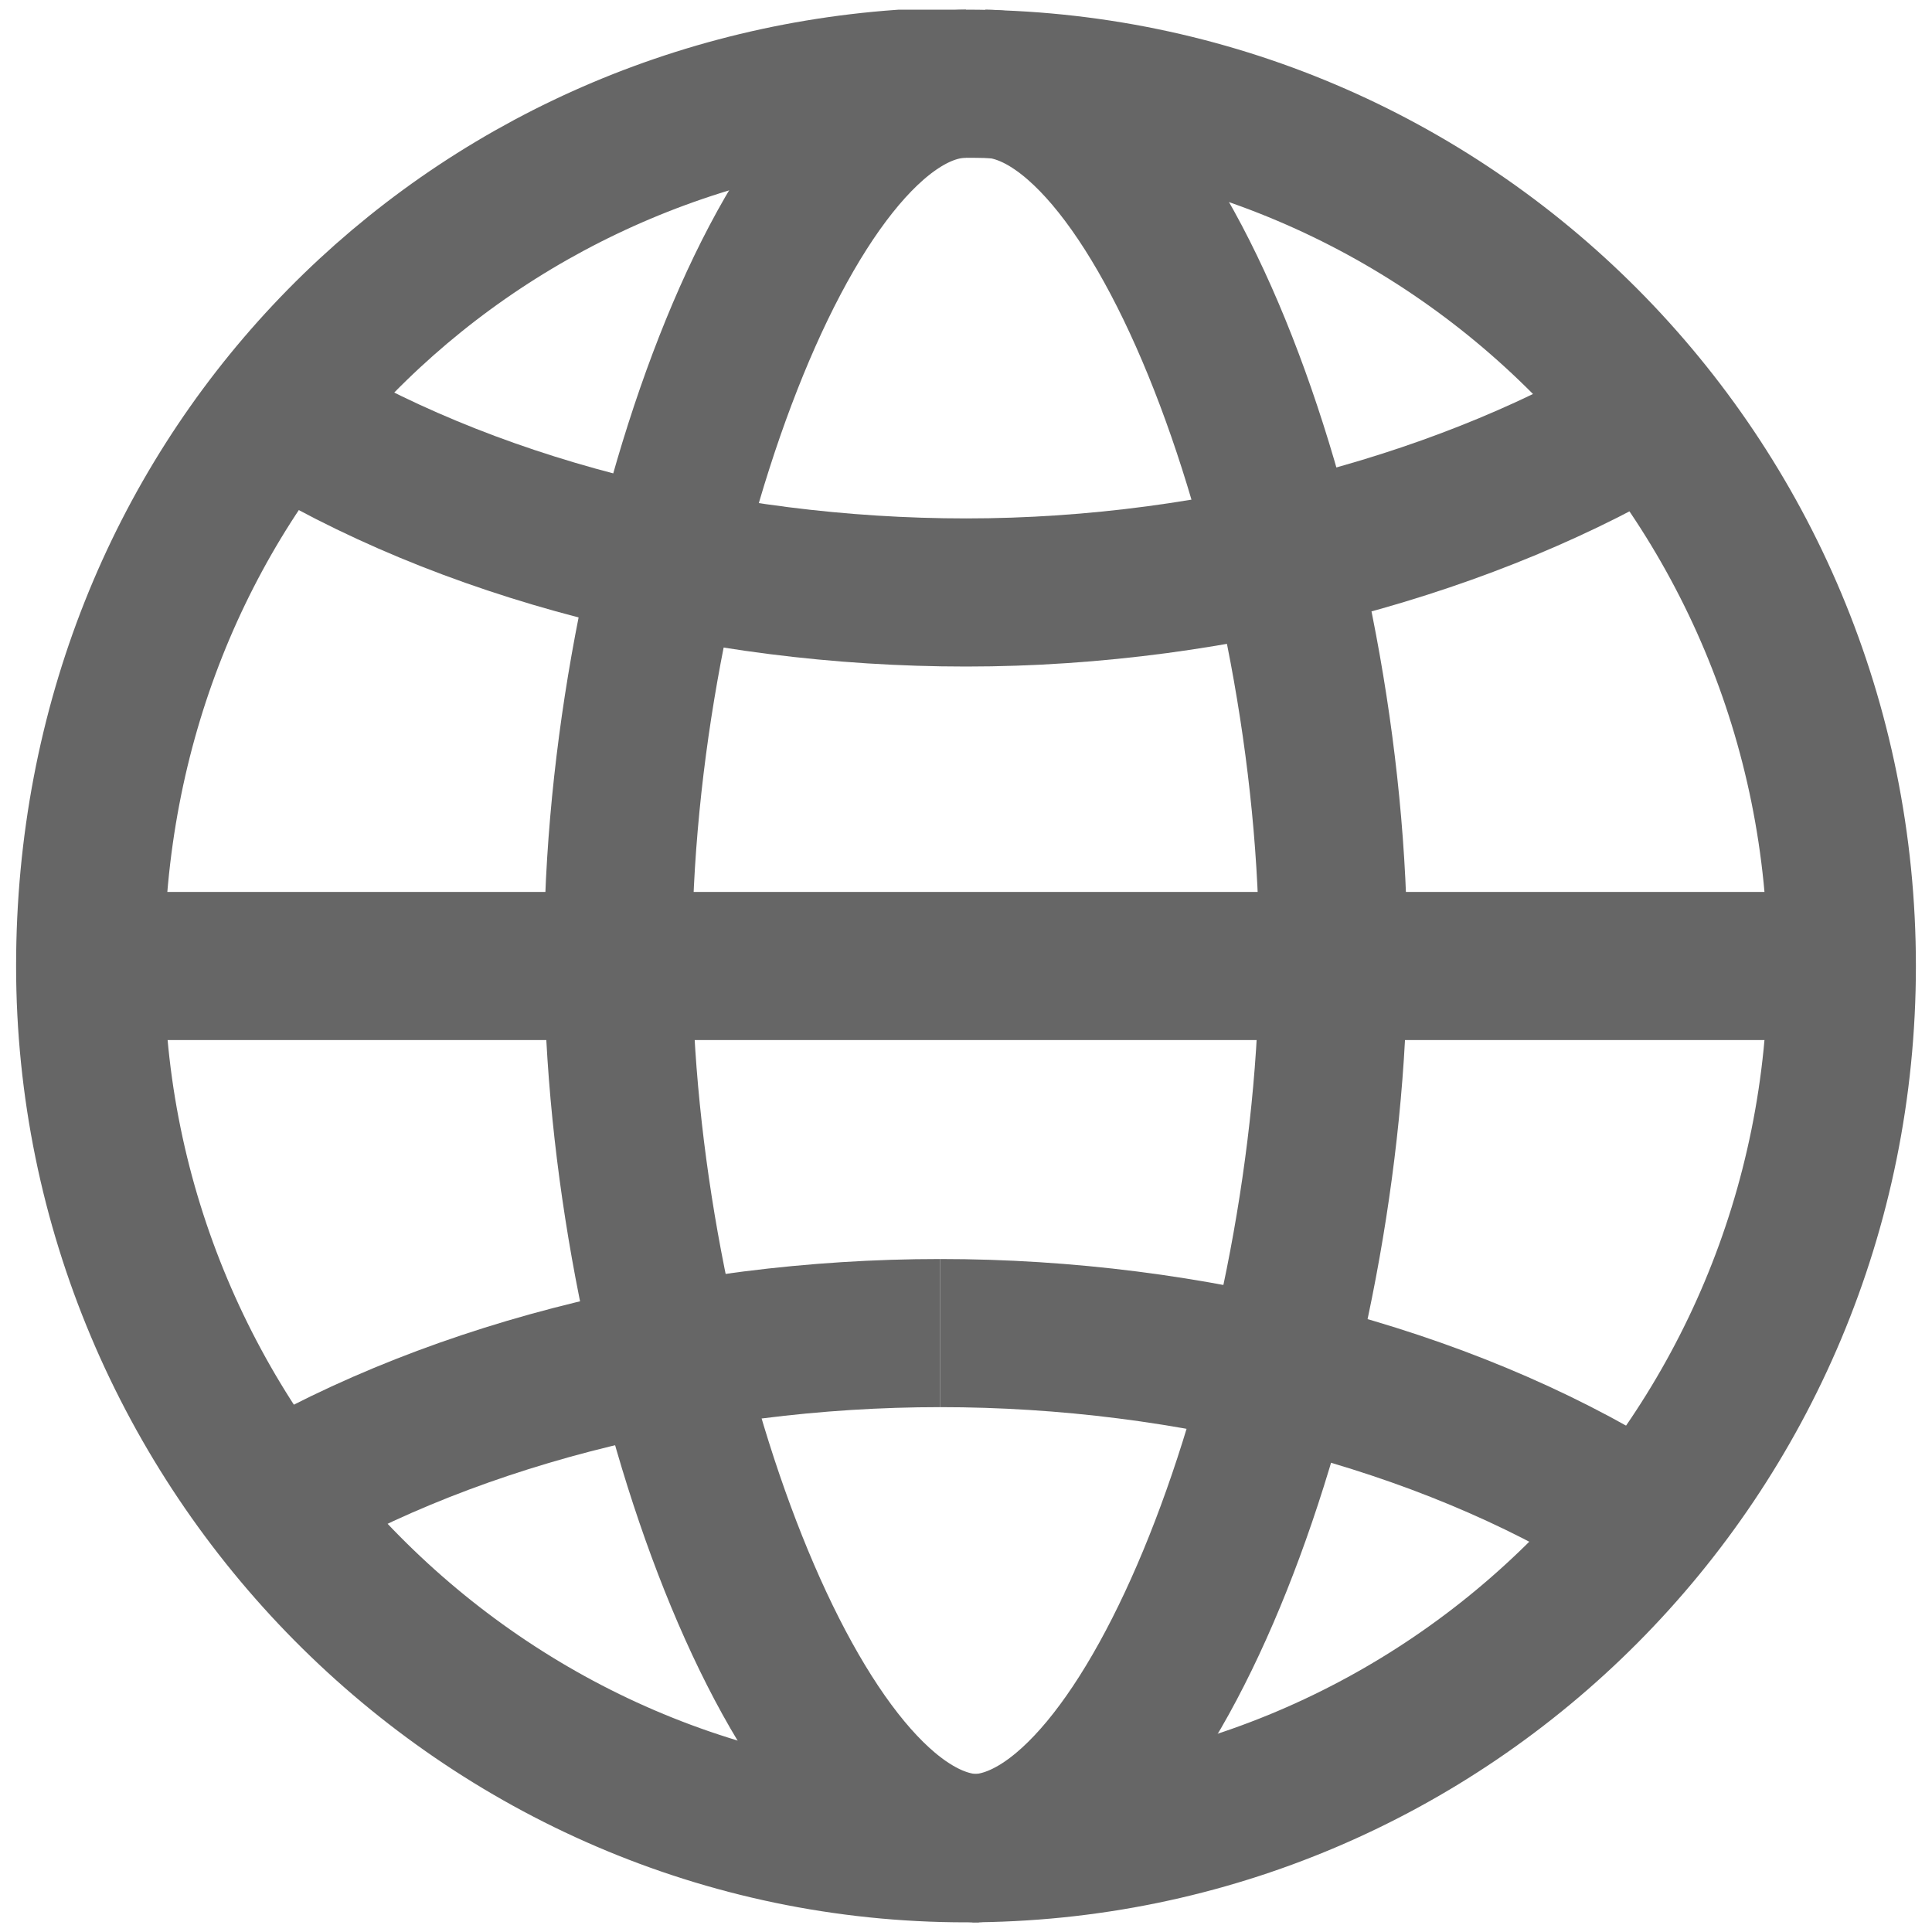
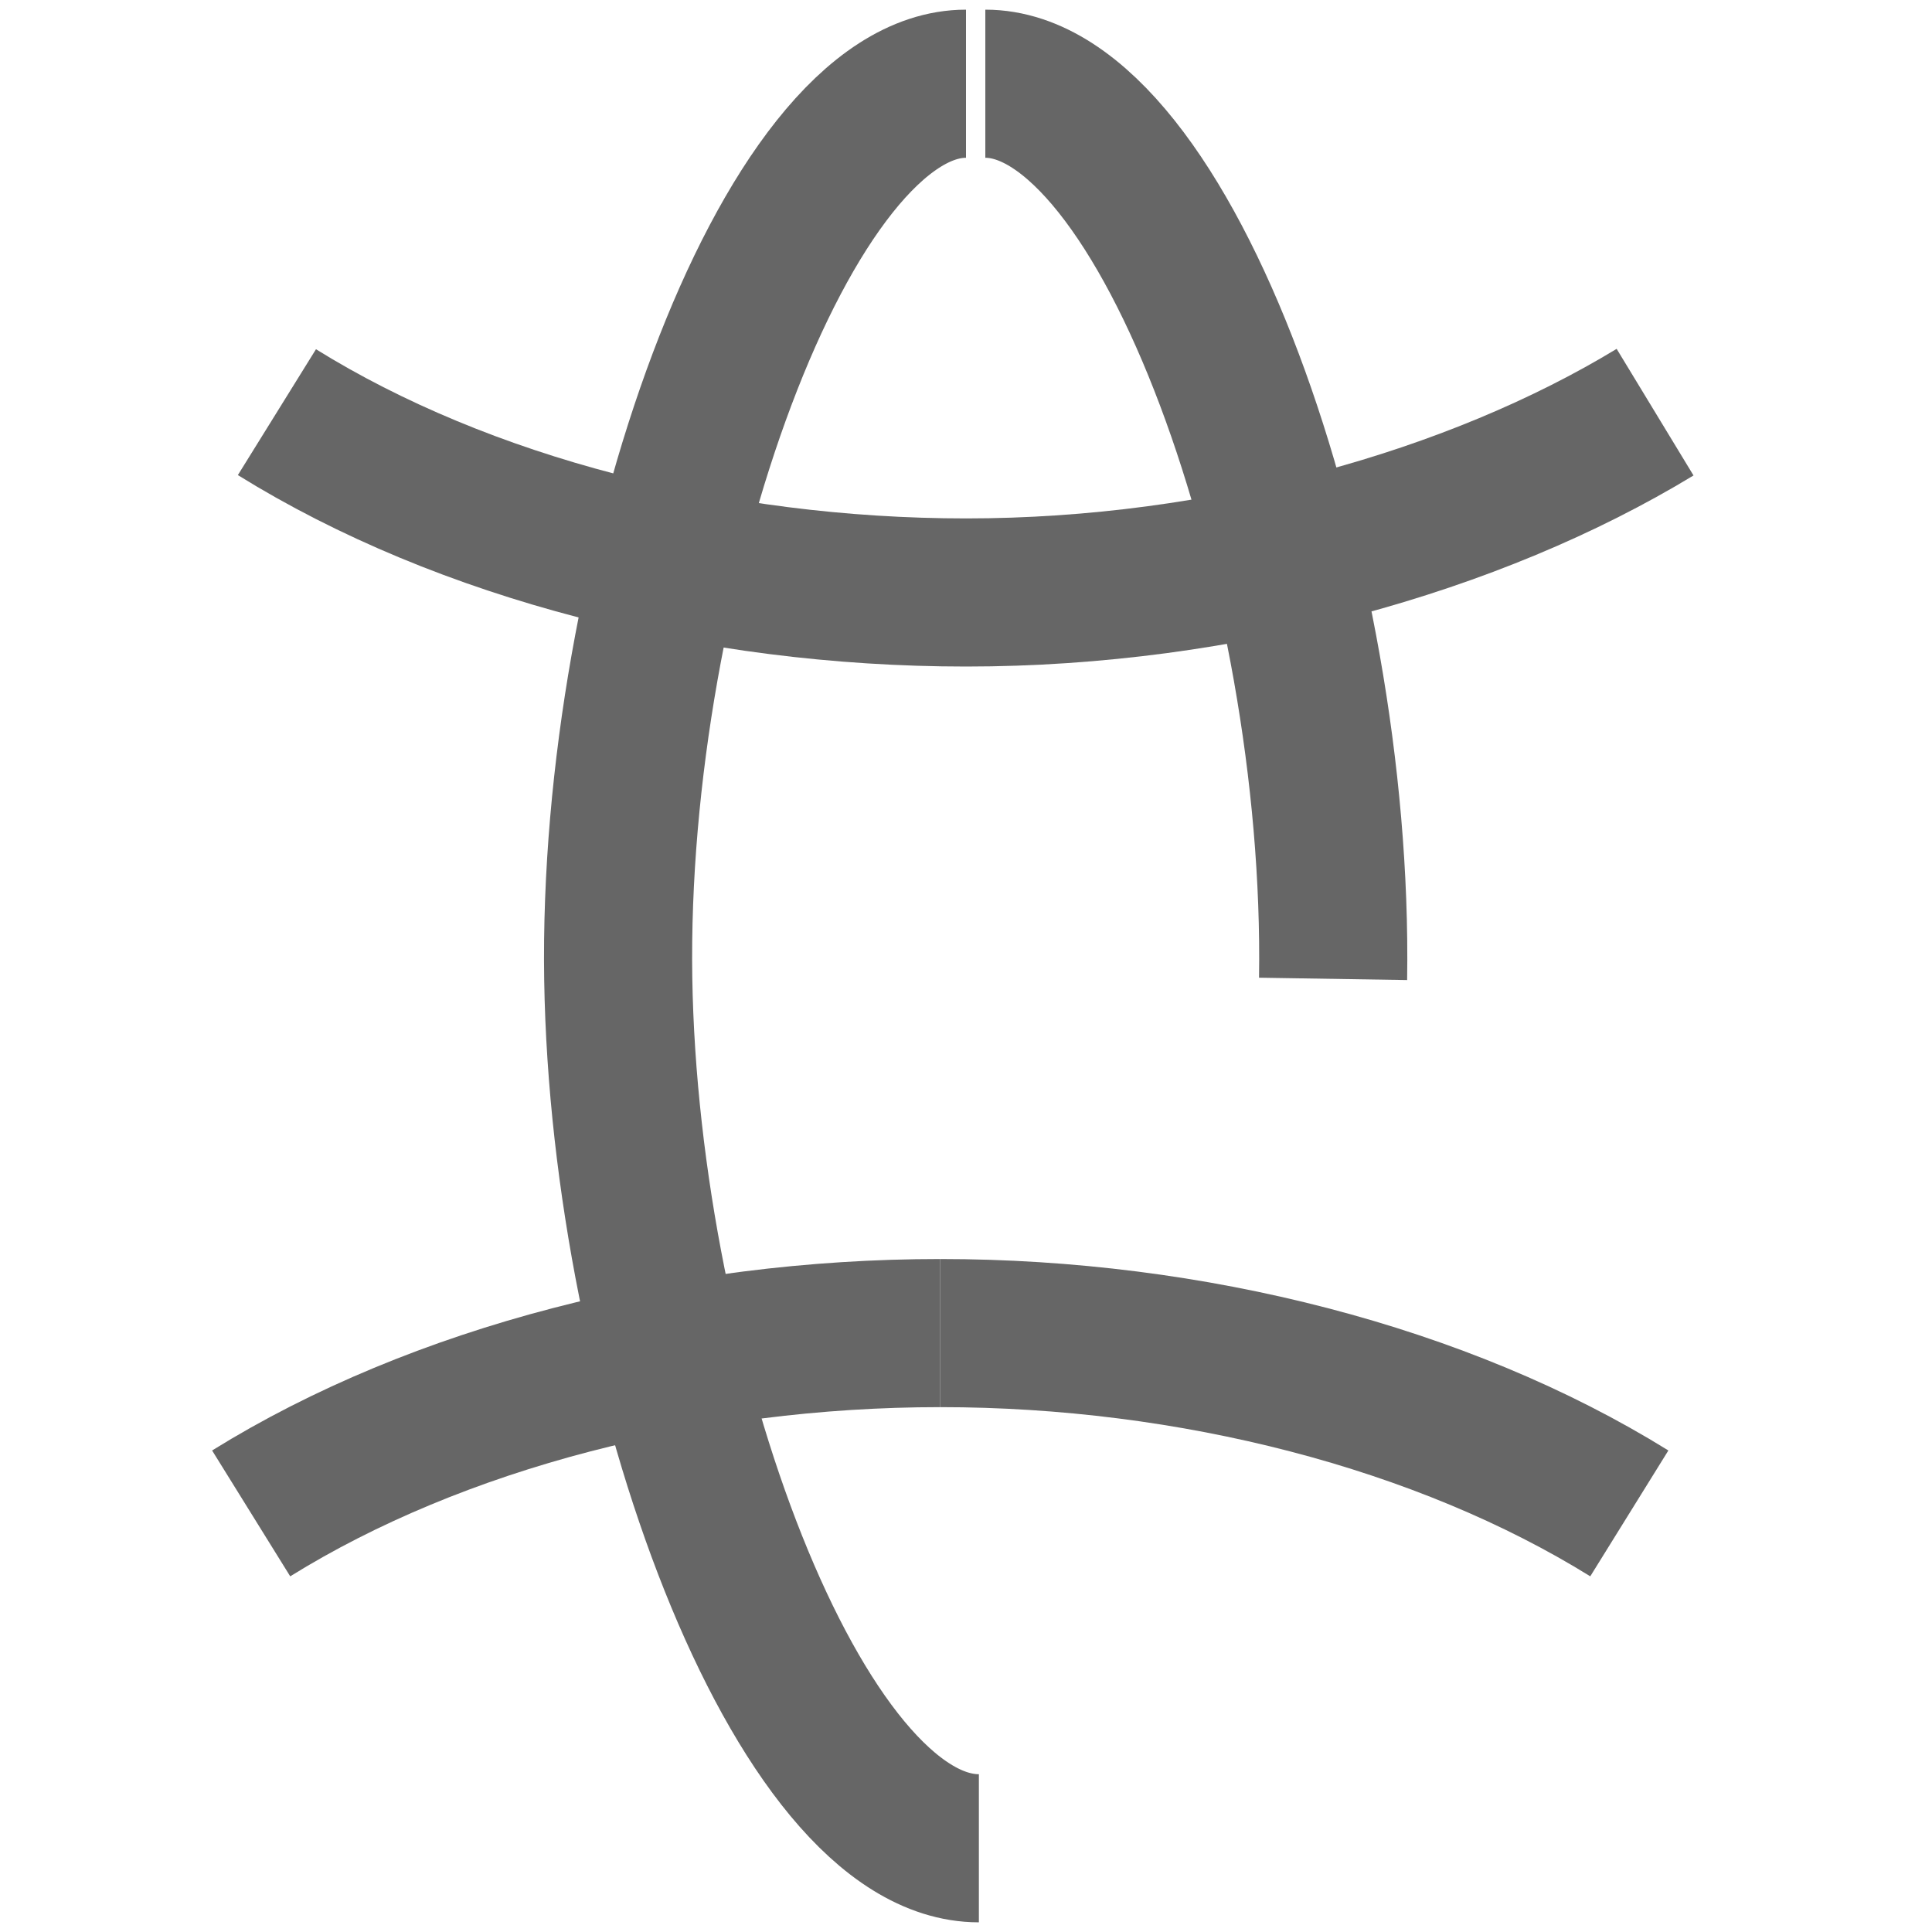
<svg xmlns="http://www.w3.org/2000/svg" version="1.1" id="locale-icon" x="0px" y="0px" viewBox="0 0 30 30" style="enable-background:new 0 0 30 30;" xml:space="preserve">
  <style type="text/css">
	.st0{fill:none;stroke:#666666;stroke-width:2.3;stroke-miterlimit:10;}
</style>
-   <path class="st0" d="M15,28.7C7.5,28.7,1.4,22.5,1.4,15S7,1.8,14,1.3c0.3,0,0.6,0,1,0c7.5,0,13.6,6.1,13.6,13.7S22.5,28.7,15,28.7" />
  <path class="st0" d="M15,1.3c-2.8,0-5.5,7.6-5.4,13.9c0.1,6.2,2.8,13.5,5.6,13.5" />
-   <path class="st0" d="M15.3,1.3c2.8,0,5.5,7.6,5.4,13.9c-0.1,6.2-2.8,13.5-5.6,13.5" />
+   <path class="st0" d="M15.3,1.3c2.8,0,5.5,7.6,5.4,13.9" />
  <g>
    <path class="st0" d="M4.3,6.4c2.9,1.8,6.8,2.8,10.7,2.8" />
    <path class="st0" d="M25.7,6.4C22.9,8.1,19,9.2,15,9.2" />
  </g>
-   <line class="st0" x1="1.4" y1="15" x2="28.6" y2="15" />
  <g>
    <path class="st0" d="M25.3,23.5c-2.9-1.8-6.8-2.8-10.7-2.8" />
    <path class="st0" d="M3.9,23.5c2.9-1.8,6.8-2.8,10.7-2.8" />
  </g>
</svg>